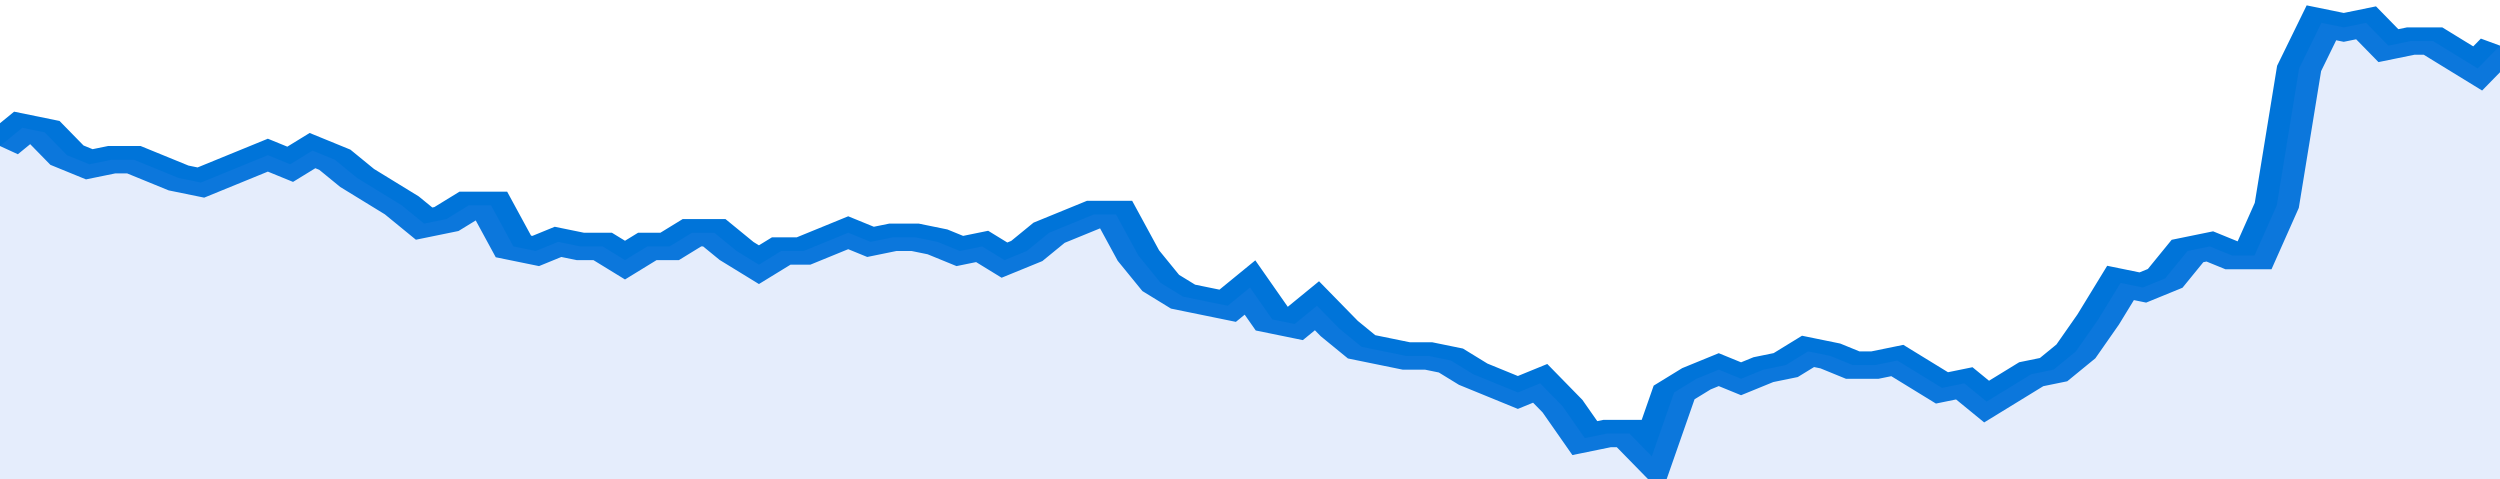
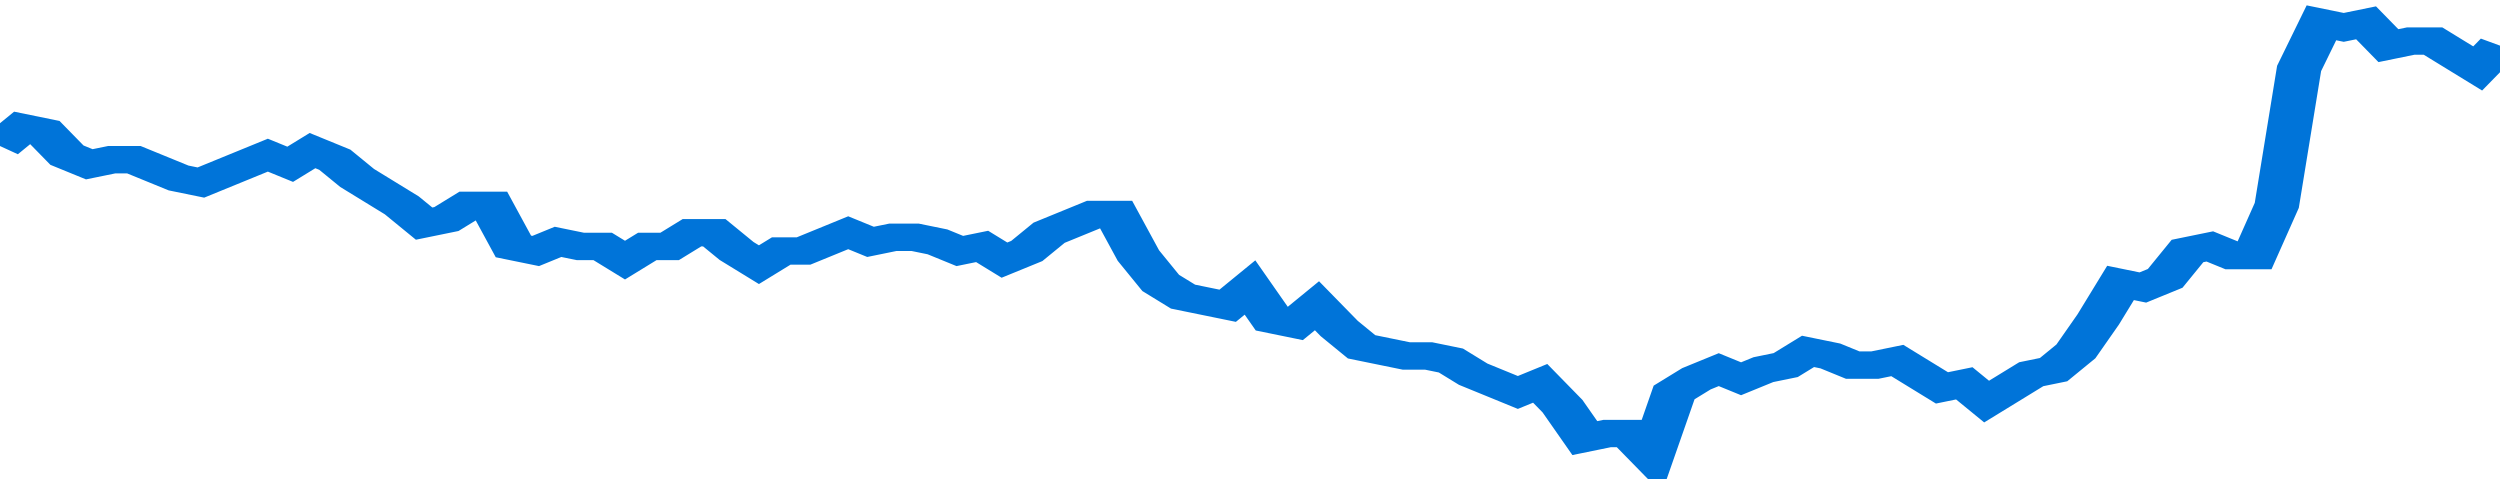
<svg xmlns="http://www.w3.org/2000/svg" viewBox="0 0 336 105" width="120" height="23" preserveAspectRatio="none">
  <polyline fill="none" stroke="#0074d9" stroke-width="6" points="0, 32 3, 28 6, 29 9, 34 12, 36 15, 35 18, 35 21, 37 24, 39 27, 40 30, 38 33, 36 36, 34 39, 36 42, 33 45, 35 48, 39 51, 42 54, 45 57, 49 60, 48 63, 45 66, 45 69, 54 72, 55 75, 53 78, 54 81, 54 84, 57 87, 54 90, 54 93, 51 96, 51 99, 55 102, 58 105, 55 108, 55 111, 53 114, 51 117, 53 120, 52 123, 52 126, 53 129, 55 132, 54 135, 57 138, 55 141, 51 144, 49 147, 47 150, 47 153, 56 156, 62 159, 65 162, 66 165, 67 168, 63 171, 70 174, 71 177, 67 180, 72 183, 76 186, 77 189, 78 192, 78 195, 79 198, 82 201, 84 204, 86 207, 84 210, 89 213, 96 216, 95 219, 95 222, 100 225, 86 228, 83 231, 81 234, 83 237, 81 240, 80 243, 77 246, 78 249, 80 252, 80 255, 79 258, 82 261, 85 264, 84 267, 88 270, 85 273, 82 276, 81 279, 77 282, 70 285, 62 288, 63 291, 61 294, 55 297, 54 300, 56 303, 56 306, 45 309, 15 312, 5 315, 6 318, 5 321, 10 324, 9 327, 9 330, 12 333, 15 336, 10 336, 10 "> </polyline>
-   <polygon fill="#5085ec" opacity="0.15" points="0, 105 0, 32 3, 28 6, 29 9, 34 12, 36 15, 35 18, 35 21, 37 24, 39 27, 40 30, 38 33, 36 36, 34 39, 36 42, 33 45, 35 48, 39 51, 42 54, 45 57, 49 60, 48 63, 45 66, 45 69, 54 72, 55 75, 53 78, 54 81, 54 84, 57 87, 54 90, 54 93, 51 96, 51 99, 55 102, 58 105, 55 108, 55 111, 53 114, 51 117, 53 120, 52 123, 52 126, 53 129, 55 132, 54 135, 57 138, 55 141, 51 144, 49 147, 47 150, 47 153, 56 156, 62 159, 65 162, 66 165, 67 168, 63 171, 70 174, 71 177, 67 180, 72 183, 76 186, 77 189, 78 192, 78 195, 79 198, 82 201, 84 204, 86 207, 84 210, 89 213, 96 216, 95 219, 95 222, 100 225, 86 228, 83 231, 81 234, 83 237, 81 240, 80 243, 77 246, 78 249, 80 252, 80 255, 79 258, 82 261, 85 264, 84 267, 88 270, 85 273, 82 276, 81 279, 77 282, 70 285, 62 288, 63 291, 61 294, 55 297, 54 300, 56 303, 56 306, 45 309, 15 312, 5 315, 6 318, 5 321, 10 324, 9 327, 9 330, 12 333, 15 336, 10 336, 105 " />
</svg>